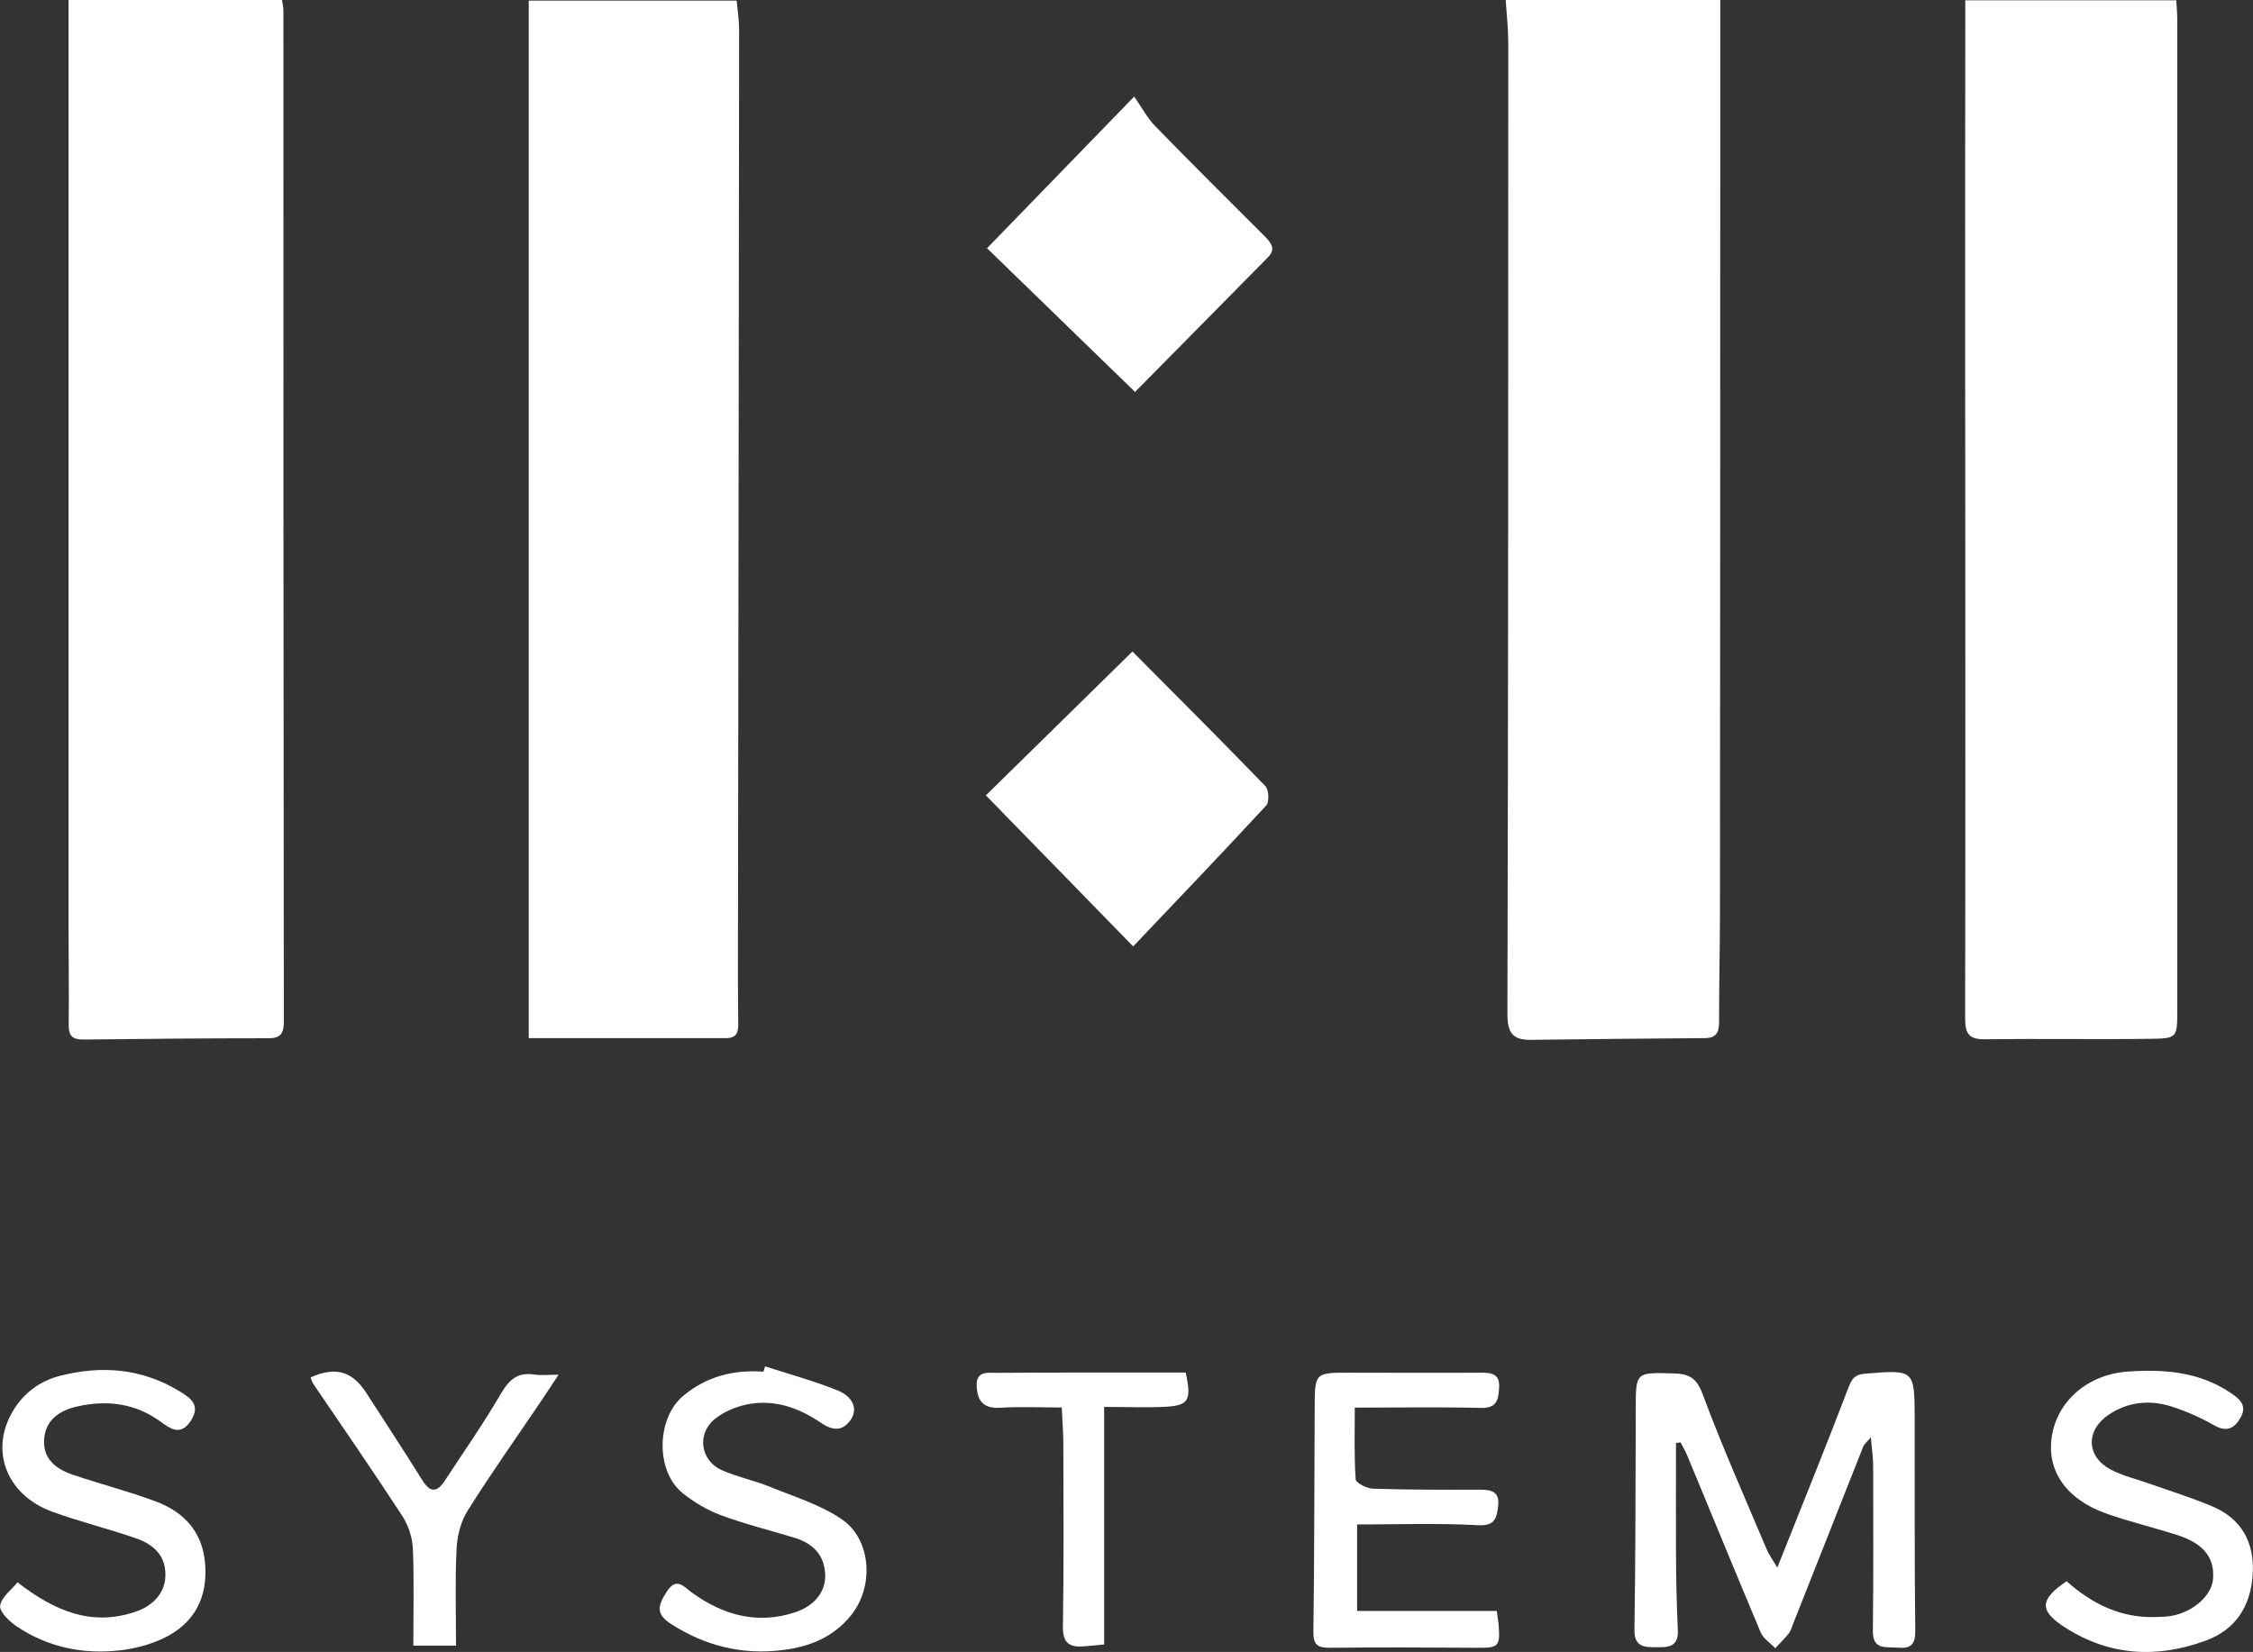
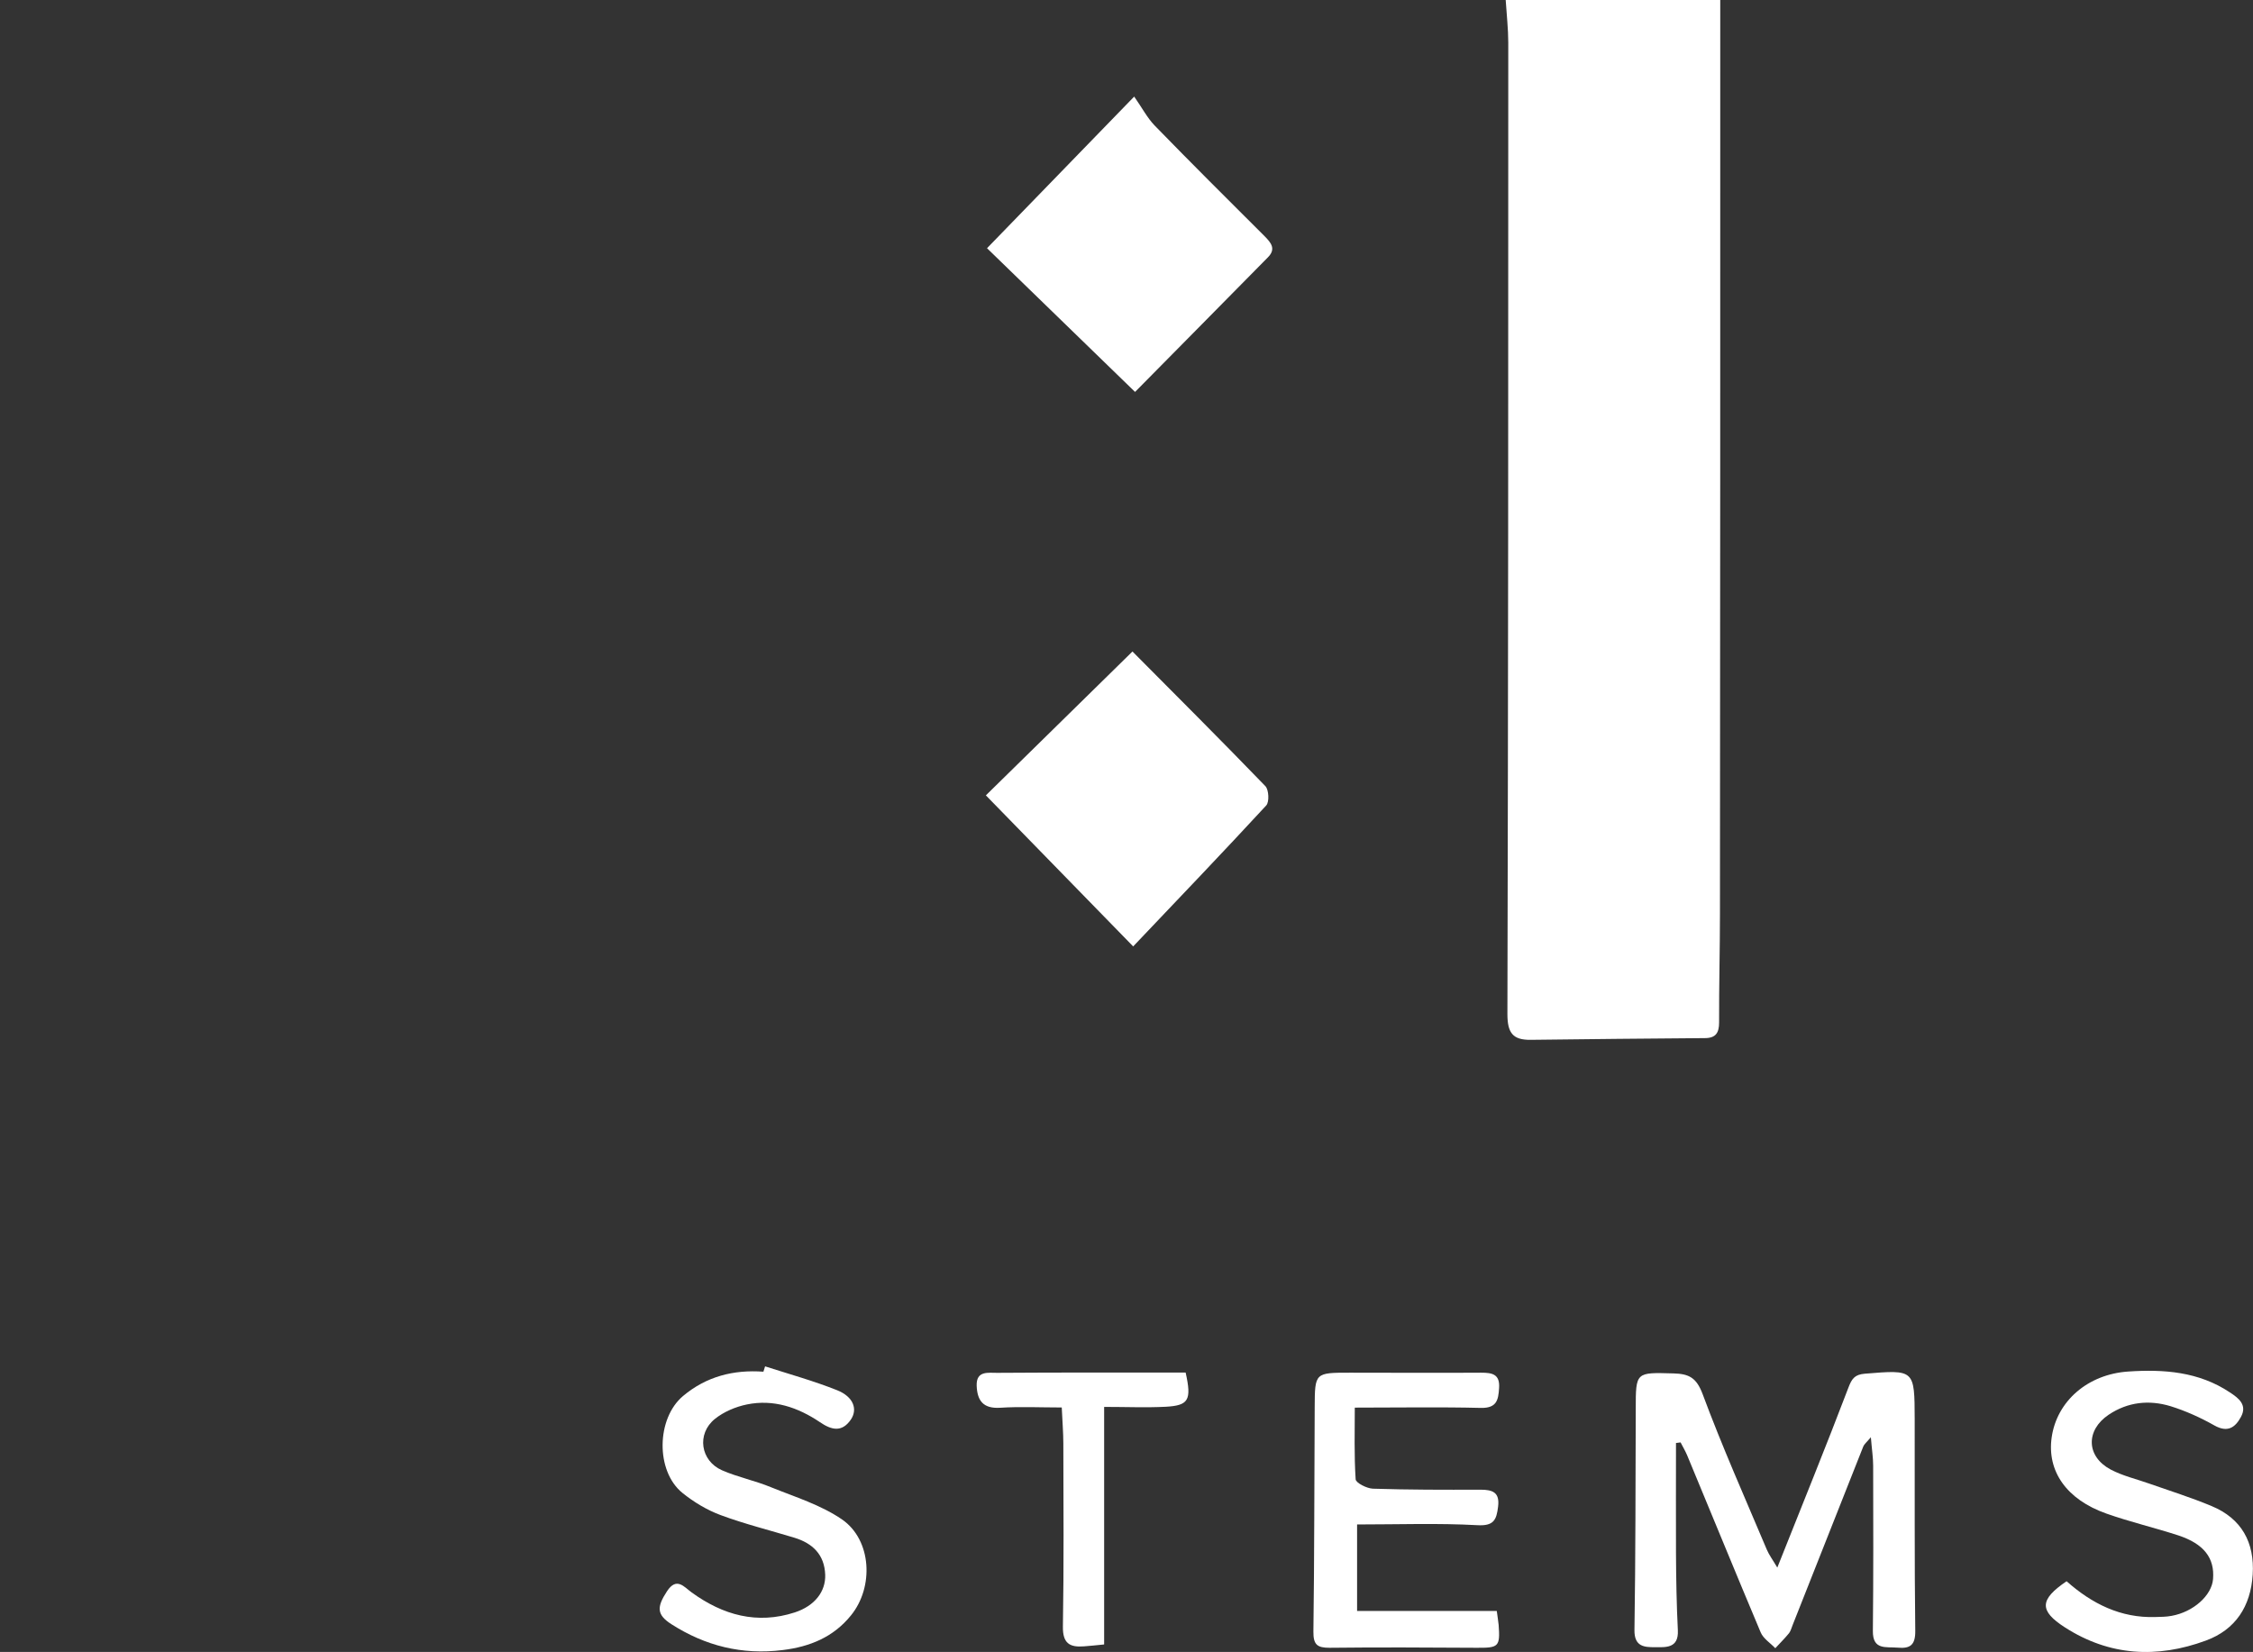
<svg xmlns="http://www.w3.org/2000/svg" id="Layer_2" viewBox="0 0 156.77 114.94">
  <rect x="0" y="0" width="156.77" height="114.94" fill="#333333" stroke="none" />
  <defs>
    <style>.cls-1{fill:#fff;}</style>
  </defs>
  <g id="Layer_1-2">
-     <path class="cls-1" d="m4.77,0h14.85c.04.25.1.48.1.72,0,23.44,0,46.88.03,70.33,0,.82-.18,1.2-1.1,1.19-4.29,0-8.57.04-12.86.09-.76,0-1.02-.27-1.01-1.03.03-2.25-.01-4.5-.01-6.74,0-18.57,0-37.14,0-55.71,0-2.91,0-5.82,0-8.85Z" />
-     <path class="cls-1" d="m136.76.02h14.67c.03.48.07.88.07,1.29,0,22.99,0,45.99,0,68.98,0,1.9,0,1.97-1.88,1.99-3.83.05-7.66-.02-11.49.03-1.09.01-1.39-.34-1.39-1.44.03-16.2.01-32.41,0-48.61,0-7,0-14,.01-20.99,0-.37,0-.74,0-1.24Z" />
    <path class="cls-1" d="m104.77,0h14.93c0,.75,0,1.48,0,2.21,0,20.44,0,40.88-.02,61.32,0,2.54-.07,5.08-.06,7.61,0,.72-.23,1.09-.99,1.09-4.04.03-8.08.07-12.11.12-1.27.02-1.63-.5-1.63-1.8.06-22.53.06-45.05.06-67.58,0-.95-.11-1.9-.18-2.98Z" />
-     <path class="cls-1" d="m36.79,72.23V.04h14.47c.06.68.17,1.36.17,2.05-.02,21.07-.05,42.14-.08,63.2,0,1.96-.01,3.91.02,5.87.01.64-.09,1.07-.84,1.07-4.53,0-9.06,0-13.74,0Z" />
    <path class="cls-1" d="m78.98,27.27c-3.57-3.47-6.96-6.76-10.3-10,3.36-3.46,6.59-6.79,10.24-10.55.56.8.91,1.48,1.42,2.01,2.52,2.59,5.09,5.15,7.65,7.7.46.46.81.89.24,1.47-3.12,3.17-6.24,6.32-9.25,9.37Z" />
    <path class="cls-1" d="m78.85,65.85c-3.68-3.77-6.97-7.14-10.25-10.51,3.51-3.44,6.8-6.67,10.2-10.01,3.02,3.04,6.17,6.18,9.25,9.37.24.25.28,1.1.06,1.34-2.99,3.24-6.04,6.42-9.26,9.81Z" />
    <path class="cls-1" d="m116.62,100.4c0,2.56-.01,5.12,0,7.67.01,1.79.04,3.58.13,5.37.06,1.27-.86,1.17-1.6,1.17-.71,0-1.44-.02-1.42-1.2.08-5.12.07-10.24.09-15.36,0-2.61,0-2.56,2.63-2.49,1.07.03,1.59.29,2.02,1.43,1.36,3.66,2.95,7.23,4.47,10.83.15.36.4.69.73,1.25,1.72-4.33,3.38-8.4,4.94-12.5.24-.64.44-.93,1.15-.99,3.46-.28,3.46-.31,3.47,3.16.01,4.91-.02,9.83.04,14.74.01,1-.37,1.24-1.24,1.16-.8-.07-1.73.19-1.71-1.17.04-3.83.03-7.66.02-11.49,0-.56-.09-1.12-.16-1.98-.31.37-.47.49-.53.65-1.64,4.13-3.27,8.27-4.91,12.41-.08.19-.13.41-.25.57-.3.37-.64.7-.96,1.05-.35-.37-.84-.67-1.02-1.11-1.73-4.1-3.41-8.22-5.12-12.33-.13-.3-.3-.59-.45-.88-.1.01-.21.03-.31.04Z" />
    <path class="cls-1" d="m94.27,97.94c0,1.61-.05,3.3.06,4.99.02.25.77.63,1.19.65,2.5.08,4.99.08,7.49.07.85,0,1.36.18,1.23,1.19-.11.9-.29,1.35-1.45,1.28-2.73-.15-5.47-.05-8.36-.05v6.02h9.72c.04.33.1.65.13.97.11,1.52,0,1.6-1.53,1.59-3.41-.02-6.83-.04-10.24,0-.85,0-1.13-.21-1.12-1.13.07-5.2.06-10.41.09-15.61.01-2.41.02-2.4,2.47-2.4,3.04,0,6.08.02,9.12,0,.76,0,1.31.1,1.24,1.07-.05.84-.17,1.4-1.26,1.38-2.86-.07-5.73-.02-8.78-.02Z" />
    <path class="cls-1" d="m143.81,110.03c1.75,1.55,3.75,2.56,6.17,2.48.37-.01.75-.01,1.12-.08,1.52-.27,2.8-1.42,2.89-2.56.12-1.46-.63-2.45-2.42-3.04-1.66-.54-3.37-.94-5.01-1.52-2.77-.98-4.13-2.95-3.8-5.29.36-2.54,2.52-4.4,5.32-4.59,2.49-.17,4.92.01,7.08,1.45.61.4,1.23.87.77,1.71-.39.72-.91,1.11-1.83.6-.97-.55-2.01-1.02-3.07-1.35-1.49-.45-2.97-.3-4.31.6-1.6,1.08-1.56,2.9.15,3.81.83.44,1.79.66,2.69.98,1.45.51,2.92.97,4.33,1.56,2.09.87,3,2.53,2.86,4.77-.14,2.2-1.19,3.83-3.26,4.59-3.39,1.25-6.7,1.08-9.81-.92-1.8-1.16-1.77-1.93.12-3.21Z" />
-     <path class="cls-1" d="m1.21,110.09c2.65,2.05,5.18,3.06,8.17,2.07,1.37-.45,2.14-1.42,2.13-2.61,0-1.39-.9-2.12-2.06-2.52-1.92-.67-3.91-1.15-5.82-1.85-3.06-1.12-4.29-4.04-2.89-6.72.73-1.4,1.92-2.34,3.42-2.73,2.89-.74,5.69-.53,8.31,1.06.8.48,1.51.97.81,2.06-.68,1.05-1.37.61-2.09.08-1.77-1.3-3.75-1.54-5.82-1.07-1.2.27-2.21.92-2.3,2.29-.09,1.34.81,2.05,1.94,2.44,1.93.66,3.91,1.16,5.81,1.87,1.97.73,3.27,2.11,3.45,4.32.2,2.37-.74,4.17-2.88,5.2-.92.44-1.96.72-2.97.84-2.6.31-5.07-.19-7.26-1.66-.51-.34-1.21-1.02-1.15-1.44.09-.6.8-1.11,1.21-1.63Z" />
    <path class="cls-1" d="m53.24,95.07c1.68.54,3.38,1.01,5.01,1.66,1.13.45,1.45,1.32.95,2.05-.63.91-1.36.71-2.15.17-1.53-1.03-3.23-1.61-5.08-1.23-.78.16-1.61.51-2.23,1.01-1.28,1.04-1,2.91.5,3.57,1.1.48,2.3.72,3.41,1.18,1.68.68,3.47,1.23,4.94,2.24,2.07,1.43,2.23,4.71.62,6.68-1.23,1.52-2.87,2.18-4.76,2.41-2.81.35-5.37-.29-7.73-1.8-1.03-.66-1.03-1.19-.31-2.29.67-1.02,1.18-.31,1.72.08,2.18,1.58,4.55,2.24,7.17,1.39,1.41-.46,2.16-1.47,2.12-2.62-.05-1.4-.87-2.19-2.15-2.58-1.71-.52-3.45-.95-5.12-1.57-.95-.35-1.88-.91-2.67-1.55-1.87-1.52-1.81-5.18.05-6.74,1.62-1.36,3.51-1.84,5.59-1.69.04-.12.07-.24.11-.35Z" />
-     <path class="cls-1" d="m38.86,95.66c-.47.71-.82,1.25-1.18,1.78-1.72,2.55-3.5,5.06-5.14,7.67-.48.76-.73,1.76-.77,2.66-.11,2.2-.04,4.4-.04,6.73h-2.97c0-2.32.06-4.52-.03-6.72-.03-.78-.31-1.64-.73-2.29-2.02-3.1-4.12-6.14-6.2-9.2-.09-.13-.13-.3-.19-.45,1.71-.77,2.89-.45,3.86,1.05,1.31,2.03,2.63,4.04,3.91,6.09.54.87,1.01.89,1.56.06,1.32-2.02,2.71-4,3.92-6.08.58-.99,1.18-1.5,2.33-1.32.47.07.97.01,1.68.01Z" />
    <path class="cls-1" d="m76.82,114.42c-.58.06-.99.1-1.39.13-1,.08-1.49-.21-1.47-1.38.07-4.24.04-8.49.03-12.73,0-.78-.07-1.56-.11-2.51-1.51,0-2.91-.07-4.3.02-1.18.07-1.58-.51-1.62-1.53-.04-1.08.83-.89,1.42-.9,4.4-.03,8.79-.02,13.12-.02.43,1.92.21,2.29-1.38,2.38-1.36.07-2.74.01-4.29.01v16.52Z" />
  </g>
</svg>